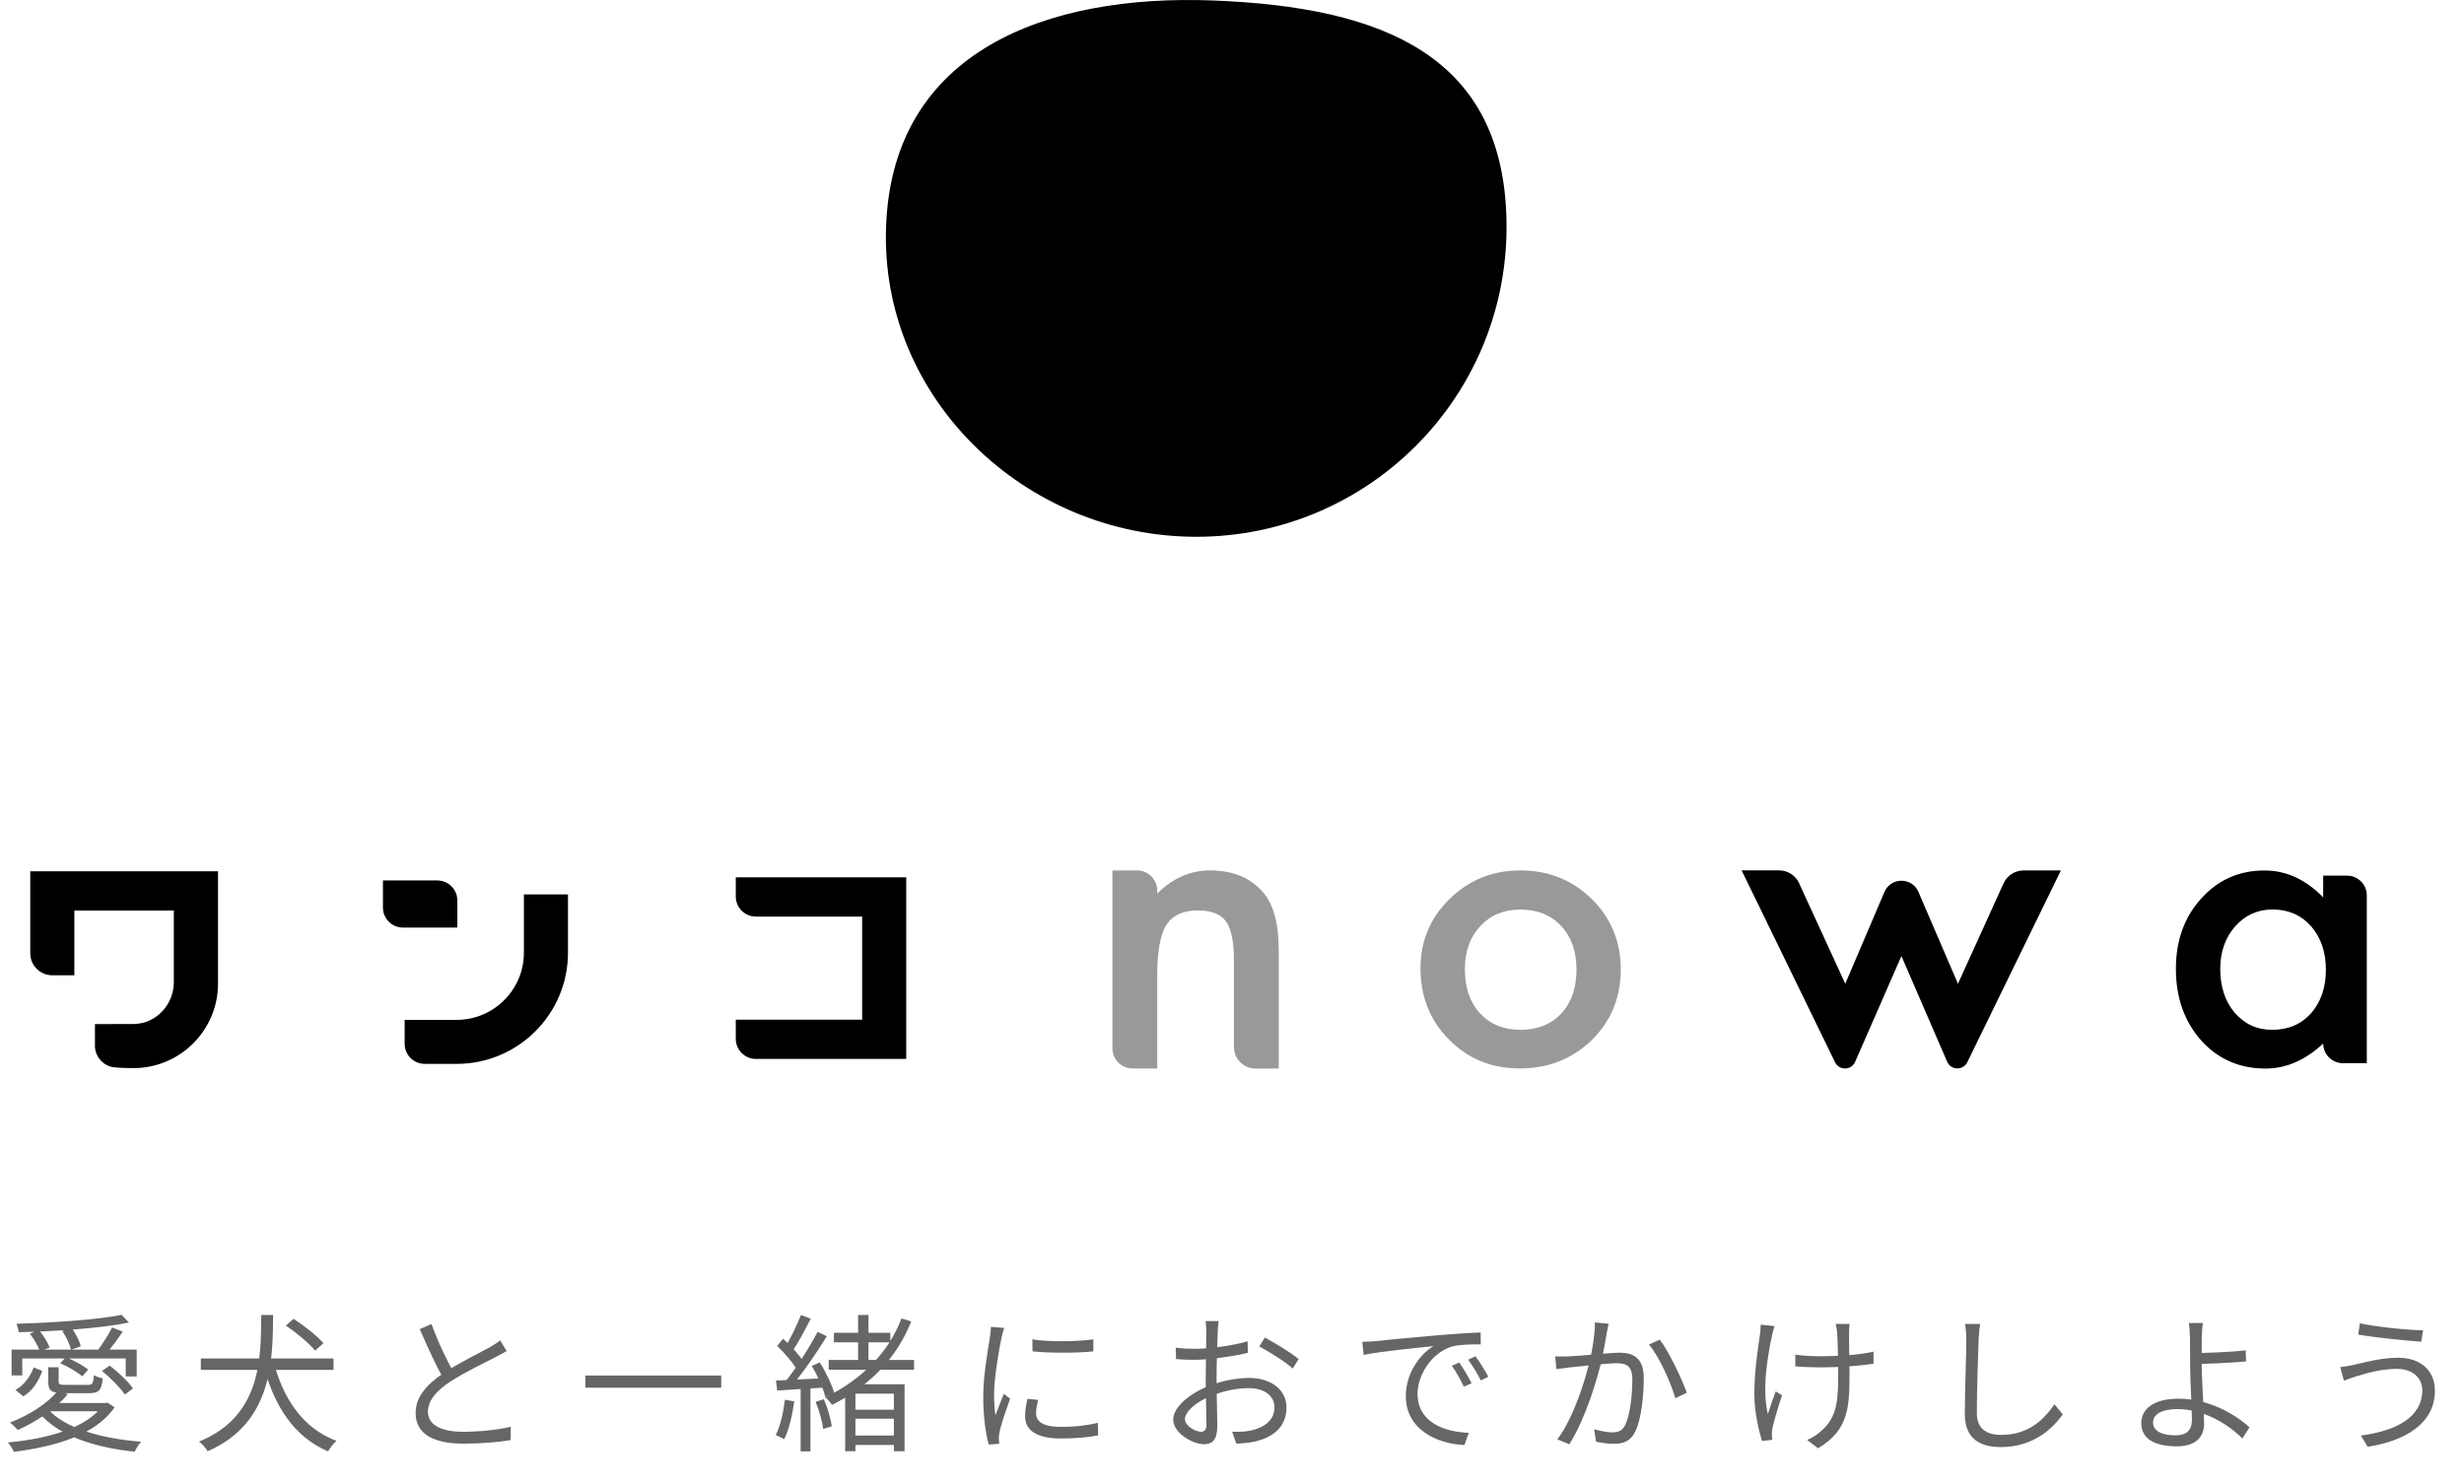
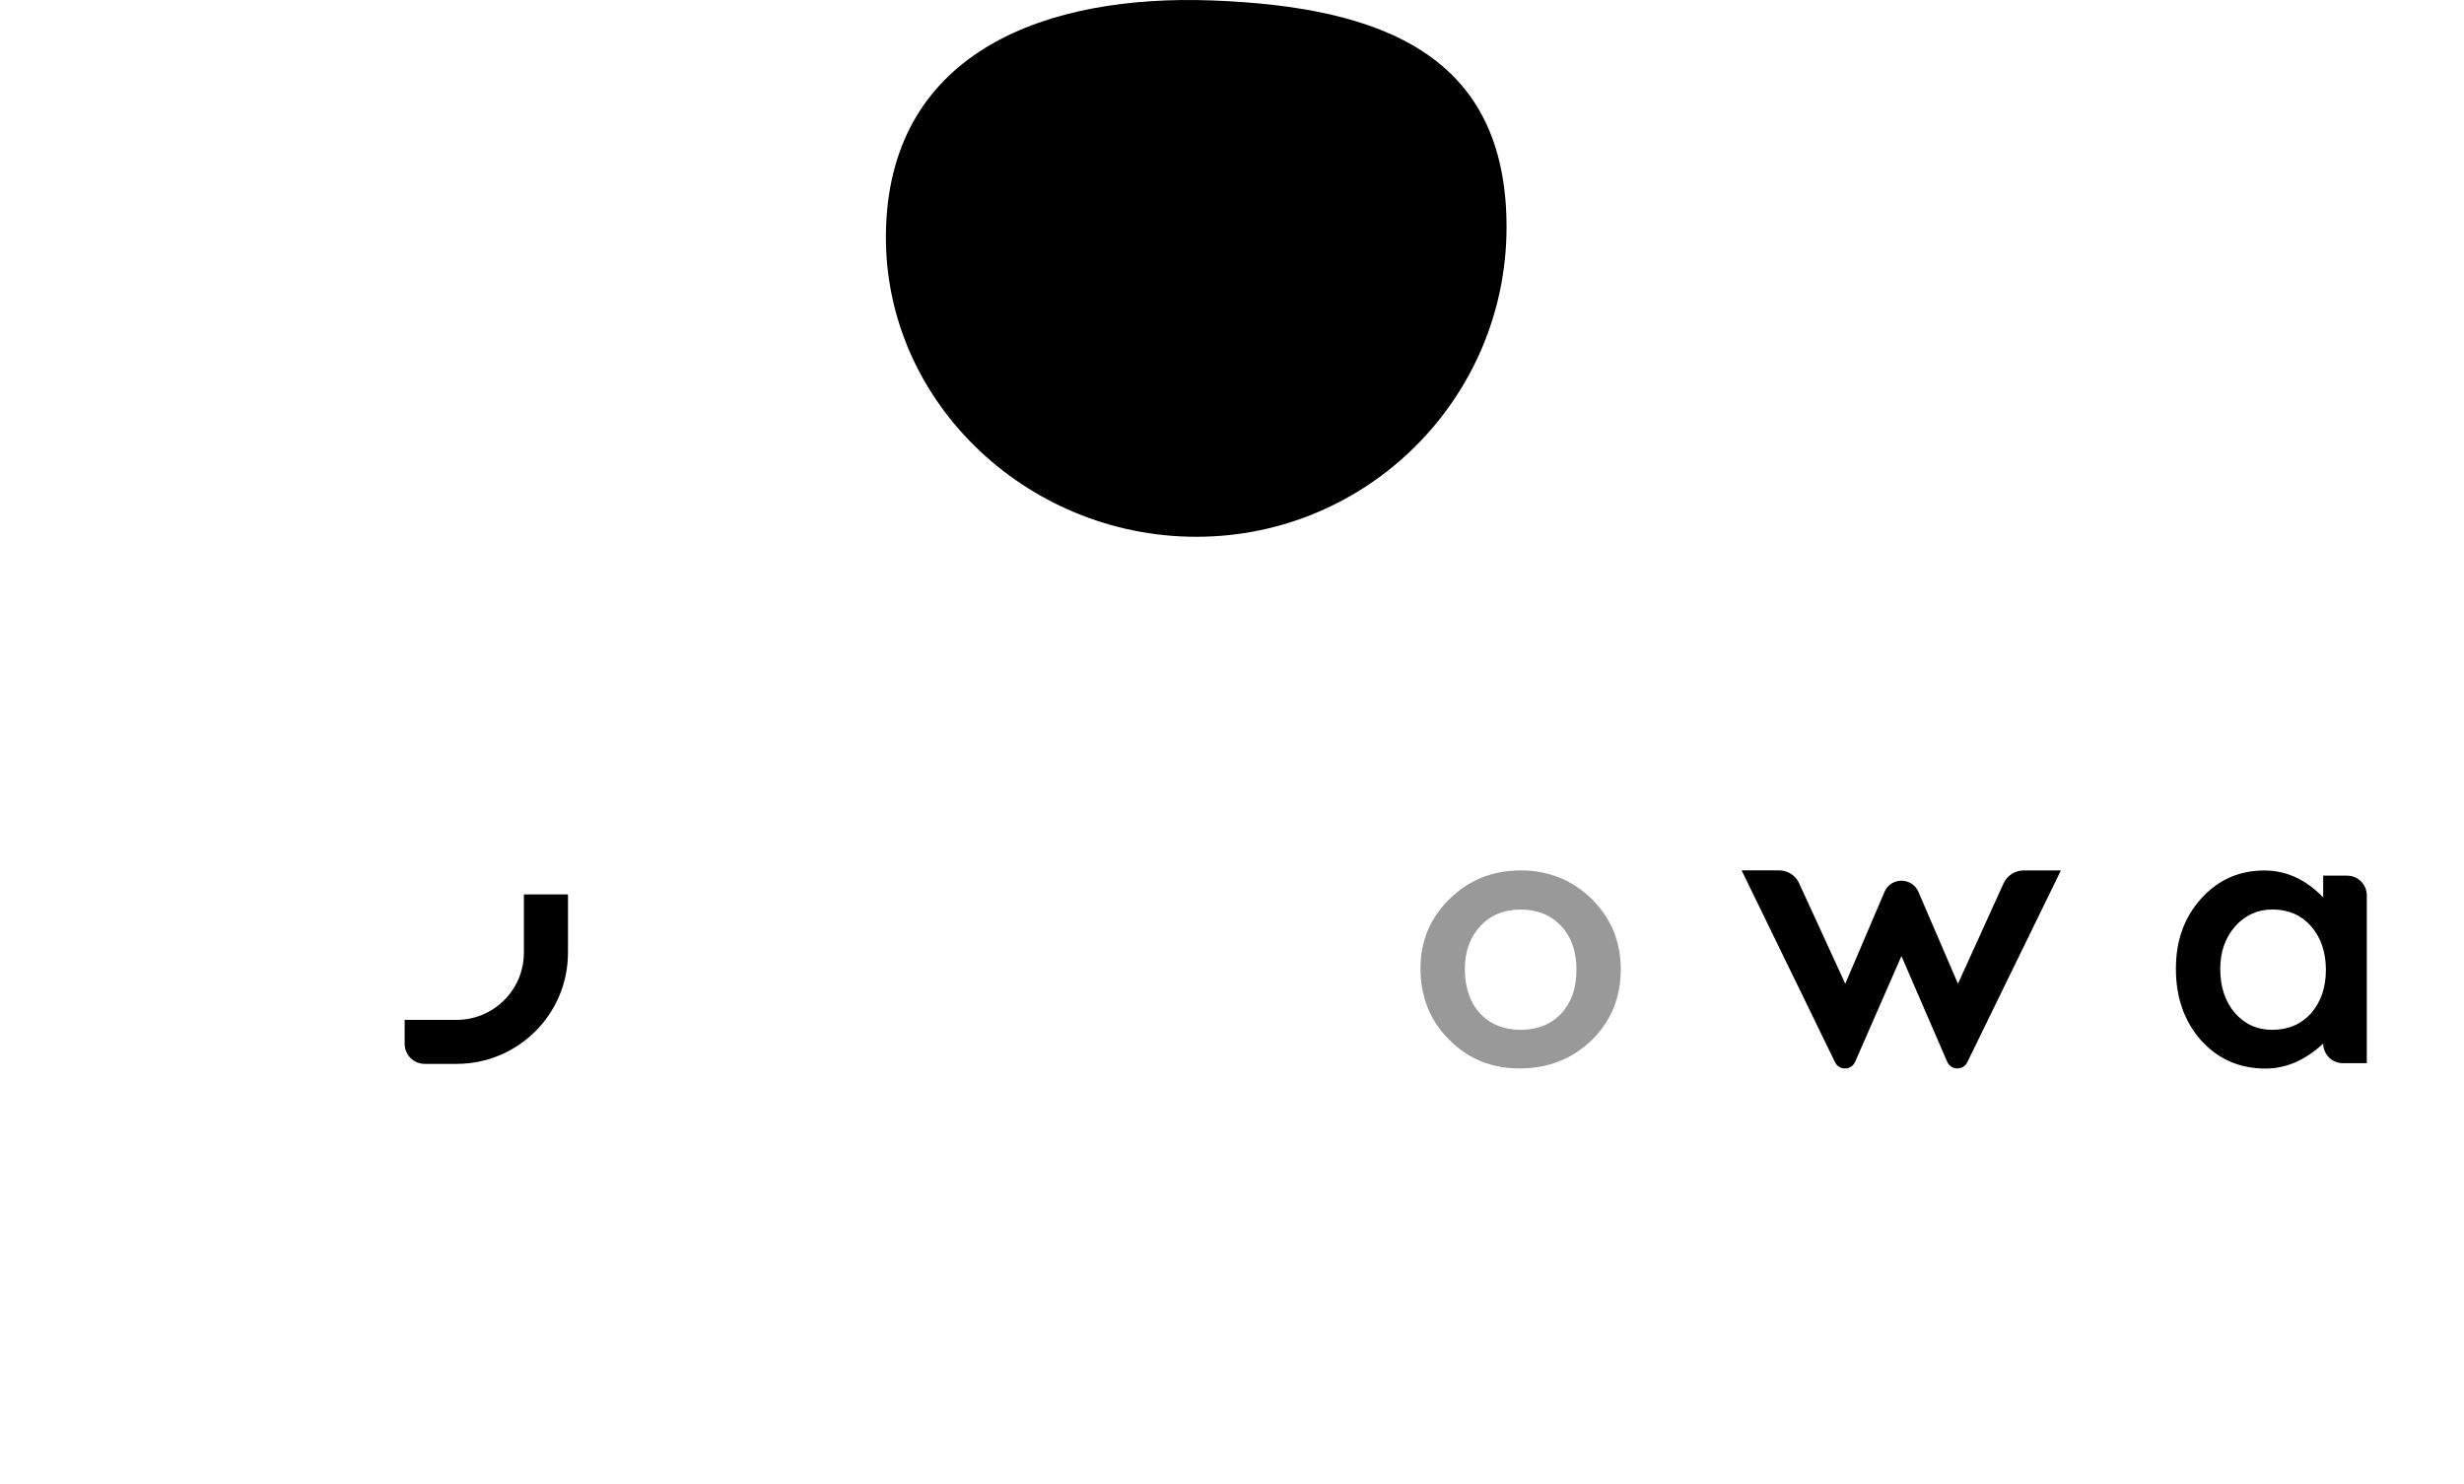
<svg xmlns="http://www.w3.org/2000/svg" width="166" height="100" viewBox="0 0 166 100" fill="none">
-   <path d="M30.811 62.505H27.154C26.404 62.505 25.799 61.901 25.799 61.152V59.328H29.456C30.206 59.328 30.811 59.932 30.811 60.681V62.505Z" fill="black" />
-   <path d="M61.053 71.355H50.925C50.175 71.355 49.57 70.751 49.57 70.002V68.712H58.083V61.764H50.925C50.175 61.764 49.57 61.159 49.57 60.41V59.12H61.053V71.355Z" fill="black" />
-   <path d="M7.556 69.008H6.397C6.397 69.008 6.397 69.972 6.397 70.599C6.457 71.225 6.94 71.811 7.645 71.915C7.916 71.956 8.718 71.974 8.993 71.974C12.133 71.974 14.687 69.423 14.687 66.287V58.709H2.039V64.236C2.039 65.056 2.704 65.719 3.524 65.719H5.009V61.356H11.71V66.183C11.71 67.681 10.537 68.971 9.037 69.001C8.647 69.008 7.552 69.001 7.552 69.001L7.556 69.008Z" fill="black" />
  <path d="M30.762 71.689H28.616C27.866 71.689 27.261 71.084 27.261 70.335V68.723H30.762C33.264 68.723 35.295 66.695 35.295 64.196V60.27H38.265V64.196C38.265 68.333 34.905 71.689 30.762 71.689Z" fill="black" />
  <path d="M101.496 15.297C101.496 26.828 92.137 36.171 80.595 36.171C69.053 36.171 59.289 26.817 59.694 15.297C60.106 3.396 70.586 -0.385 81.668 0.03C93.203 0.464 101.496 3.767 101.496 15.297Z" fill="black" />
  <path d="M95.701 65.23C95.701 63.406 96.354 61.852 97.661 60.573C98.968 59.294 100.561 58.653 102.439 58.653C104.318 58.653 105.929 59.298 107.243 60.584C108.542 61.875 109.192 63.454 109.192 65.33C109.192 67.206 108.539 68.811 107.232 70.091C105.914 71.362 104.299 71.996 102.387 71.996C100.475 71.996 98.901 71.347 97.62 70.05C96.34 68.771 95.697 67.162 95.697 65.226L95.701 65.23ZM98.689 65.282C98.689 66.546 99.027 67.543 99.703 68.278C100.397 69.023 101.311 69.394 102.443 69.394C103.575 69.394 104.5 69.026 105.183 68.292C105.866 67.558 106.207 66.576 106.207 65.349C106.207 64.121 105.866 63.139 105.183 62.405C104.488 61.66 103.575 61.289 102.443 61.289C101.311 61.289 100.42 61.66 99.729 62.405C99.035 63.15 98.689 64.107 98.689 65.286V65.282Z" fill="#999999" />
  <path d="M121.209 59.524L124.316 66.29L126.956 60.102C127.386 59.098 128.812 59.094 129.246 60.102L131.908 66.29L134.978 59.528C135.22 58.994 135.754 58.653 136.341 58.653H138.843L132.539 71.574C132.261 72.148 131.437 72.13 131.181 71.544L128.099 64.422L124.981 71.551C124.725 72.133 123.904 72.152 123.626 71.577L117.333 58.649H119.854C120.437 58.649 120.968 58.99 121.213 59.52L121.209 59.524Z" fill="black" />
  <path d="M156.514 59.005H158.125C158.857 59.005 159.451 59.598 159.451 60.329V71.641H157.84C157.108 71.641 156.514 71.047 156.514 70.317C155.311 71.44 154.016 72.004 152.631 72.004C150.882 72.004 149.435 71.374 148.291 70.109C147.155 68.823 146.591 67.214 146.591 65.286C146.591 63.358 147.159 61.816 148.291 60.551C149.427 59.291 150.845 58.657 152.553 58.657C154.023 58.657 155.345 59.261 156.514 60.473V59.009V59.005ZM149.579 65.282C149.579 66.494 149.902 67.477 150.552 68.241C151.22 69.012 152.059 69.394 153.073 69.394C154.153 69.394 155.029 69.023 155.698 68.278C156.366 67.507 156.696 66.531 156.696 65.345C156.696 64.159 156.362 63.184 155.698 62.413C155.029 61.66 154.164 61.285 153.099 61.285C152.093 61.285 151.254 61.667 150.578 62.427C149.91 63.198 149.579 64.148 149.579 65.282Z" fill="black" />
-   <path d="M85.054 60.08C84.207 59.127 83.03 58.653 81.516 58.653C80.198 58.653 79.013 59.172 77.963 60.214V60.014C77.963 59.261 77.354 58.653 76.6 58.653H74.945V70.639C74.945 71.392 75.553 72 76.307 72H77.963V65.734C77.963 64.118 78.167 62.983 78.575 62.334C78.995 61.678 79.7 61.348 80.699 61.348C81.616 61.348 82.247 61.597 82.596 62.093C82.952 62.583 83.131 63.465 83.131 64.748V70.554C83.131 71.355 83.78 72.004 84.582 72.004H86.149V64.044C86.149 62.212 85.785 60.892 85.054 60.084V60.08Z" fill="#999999" />
-   <path d="M0.78 90.94H9.21V92.75H8.47V91.54H1.5V92.68H0.78V90.94ZM8.19 88.6L8.69 89.12C6.79 89.51 3.76 89.71 1.26 89.77C1.25 89.61 1.17 89.35 1.11 89.2C3.56 89.13 6.57 88.93 8.19 88.6ZM2.01 89.87L2.61 89.62C2.92 89.97 3.22 90.45 3.34 90.8L2.69 91.07C2.59 90.74 2.3 90.23 2.01 89.87ZM4.19 89.68L4.81 89.46C5.09 89.84 5.36 90.36 5.44 90.72L4.78 90.95C4.71 90.61 4.46 90.07 4.19 89.68ZM6.87 92.38L7.39 92.02C7.97 92.46 8.65 93.11 8.96 93.56L8.41 93.97C8.11 93.52 7.44 92.84 6.87 92.38ZM4.06 91.86L4.44 91.45C4.96 91.67 5.62 92.02 5.94 92.29L5.55 92.74C5.22 92.47 4.59 92.09 4.06 91.86ZM7.55 89.45L8.27 89.73C7.91 90.26 7.48 90.84 7.14 91.23L6.59 90.99C6.9 90.57 7.33 89.91 7.55 89.45ZM6.95 94.54H7.12L7.25 94.52L7.72 94.83C6.45 96.69 3.72 97.48 0.93 97.83C0.86 97.65 0.67 97.35 0.53 97.2C3.28 96.94 5.9 96.21 6.95 94.66V94.54ZM3.22 94.94C4.37 96.24 6.81 96.94 9.51 97.15C9.35 97.31 9.17 97.62 9.07 97.82C6.35 97.54 3.91 96.74 2.63 95.19L3.22 94.94ZM3.9 93.71L4.56 93.95C3.73 94.96 2.41 95.82 1.2 96.36C1.08 96.22 0.82 95.97 0.67 95.86C1.91 95.38 3.18 94.61 3.9 93.71ZM3.25 92.13H3.95V93.08C3.95 93.29 4.02 93.32 4.44 93.32C4.63 93.32 5.64 93.32 5.91 93.32C6.22 93.32 6.29 93.25 6.32 92.66C6.47 92.76 6.73 92.84 6.92 92.88C6.85 93.69 6.65 93.88 6 93.88C5.8 93.88 4.56 93.88 4.38 93.88C3.47 93.88 3.25 93.73 3.25 93.09V92.13ZM2.27 92.14L2.85 92.38C2.61 93.03 2.23 93.7 1.57 94.09L1.04 93.66C1.64 93.33 2.05 92.74 2.27 92.14ZM3.44 94.54H7.12V95.1H2.88L3.44 94.54ZM18.42 91.7C19.06 94.25 20.41 96.25 22.67 97.09C22.48 97.25 22.22 97.58 22.1 97.8C19.77 96.8 18.44 94.7 17.71 91.87L18.42 91.7ZM13.53 91.54H22.47V92.31H13.53V91.54ZM17.6 88.61H18.4C18.37 91.64 18.37 95.89 13.99 97.79C13.87 97.58 13.62 97.3 13.41 97.14C17.67 95.41 17.57 91.4 17.6 88.61ZM19.26 89.32L19.78 88.87C20.49 89.33 21.37 90.02 21.79 90.51L21.23 91.01C20.84 90.53 19.98 89.81 19.26 89.32ZM34.13 91.04C33.91 91.17 33.66 91.31 33.36 91.46C32.69 91.81 31.3 92.47 30.32 93.11C29.39 93.72 28.83 94.38 28.83 95.13C28.83 95.96 29.63 96.48 31.21 96.48C32.29 96.48 33.63 96.34 34.41 96.14L34.4 97.04C33.65 97.17 32.49 97.28 31.24 97.28C29.36 97.28 28 96.72 28 95.22C28 94.14 28.73 93.29 29.91 92.51C30.93 91.83 32.33 91.16 32.98 90.79C33.27 90.62 33.49 90.49 33.7 90.32L34.13 91.04ZM29.07 89.22C29.53 90.5 30.15 91.75 30.61 92.56L29.93 92.97C29.42 92.15 28.82 90.8 28.28 89.56L29.07 89.22ZM39.44 92.69H48.59V93.51H39.44V92.69ZM56.18 89.81H59.98V90.45H56.18V89.81ZM57.35 94.99H60.53V95.6H57.35V94.99ZM57.34 96.73H60.55V97.37H57.34V96.73ZM55.83 91.64H61.58V92.3H55.83V91.64ZM57.81 88.61H58.51V92.06H57.81V88.61ZM53.96 88.61L54.62 88.86C54.24 89.6 53.77 90.5 53.38 91.05L52.87 90.83C53.23 90.25 53.7 89.27 53.96 88.61ZM55.08 89.75L55.71 90.04C55.02 91.15 54.05 92.57 53.3 93.44L52.84 93.18C53.59 92.29 54.53 90.8 55.08 89.75ZM52.36 90.69L52.76 90.21C53.3 90.7 53.91 91.37 54.17 91.83L53.74 92.39C53.49 91.91 52.89 91.2 52.36 90.69ZM54.69 92.04L55.23 91.81C55.65 92.46 56.05 93.32 56.2 93.86L55.6 94.14C55.48 93.58 55.08 92.7 54.69 92.04ZM52.28 93.03C53.15 92.99 54.4 92.93 55.66 92.86V93.49C54.47 93.57 53.27 93.64 52.36 93.7L52.28 93.03ZM54.95 94.46L55.5 94.29C55.76 94.87 55.97 95.62 56.04 96.11L55.46 96.29C55.4 95.8 55.19 95.04 54.95 94.46ZM52.88 94.32L53.51 94.43C53.38 95.38 53.15 96.34 52.83 96.98C52.71 96.9 52.41 96.77 52.26 96.7C52.58 96.09 52.77 95.19 52.88 94.32ZM53.94 93.32H54.6V97.8H53.94V93.32ZM60.73 88.84L61.39 89.04C60.43 91.47 58.65 93.36 56.05 94.67C55.96 94.52 55.75 94.28 55.6 94.16C58.12 92.93 59.9 91.07 60.73 88.84ZM57.63 93.28H60.57V93.91H57.63V97.79H56.94V93.73L57.37 93.28H57.63ZM60.22 93.28H60.94V97.79H60.22V93.28ZM69.55 90.25C70.64 90.44 72.67 90.4 73.66 90.25V91.06C72.59 91.18 70.65 91.18 69.56 91.06L69.55 90.25ZM69.94 94.33C69.85 94.69 69.8 94.97 69.8 95.24C69.8 95.7 70.12 96.15 71.49 96.15C72.38 96.15 73.16 96.07 73.96 95.88L73.98 96.72C73.36 96.85 72.52 96.93 71.48 96.93C69.81 96.93 69.06 96.37 69.06 95.43C69.06 95.1 69.11 94.74 69.22 94.26L69.94 94.33ZM67.65 89.48C67.59 89.65 67.51 89.97 67.47 90.15C67.28 91.08 66.97 92.86 66.97 93.99C66.97 94.47 67 94.89 67.06 95.38C67.23 94.93 67.46 94.33 67.63 93.92L68.05 94.25C67.8 94.96 67.43 96.01 67.34 96.49C67.31 96.63 67.29 96.82 67.29 96.94C67.3 97.04 67.31 97.18 67.32 97.29L66.61 97.34C66.41 96.63 66.24 95.48 66.24 94.12C66.24 92.65 66.57 90.94 66.69 90.11C66.72 89.88 66.75 89.63 66.76 89.41L67.65 89.48ZM82.1 89.02C82.07 89.2 82.05 89.47 82.04 89.71C82.01 90.3 81.96 91.83 81.96 92.87C81.96 93.91 82.01 95.47 82.01 96.1C82.01 97.02 81.67 97.32 81.12 97.32C80.34 97.32 79.04 96.56 79.04 95.66C79.04 94.78 80.23 93.85 81.47 93.38C82.36 93.03 83.36 92.85 84.15 92.85C85.62 92.85 86.67 93.64 86.67 94.84C86.67 96.05 85.91 96.82 84.53 97.14C84.09 97.24 83.64 97.26 83.29 97.28L83.01 96.48C83.39 96.48 83.81 96.49 84.19 96.41C85.06 96.24 85.86 95.77 85.86 94.84C85.86 93.99 85.09 93.54 84.15 93.54C83.25 93.54 82.43 93.73 81.58 94.07C80.6 94.45 79.83 95.12 79.83 95.63C79.83 96.08 80.53 96.48 80.92 96.48C81.15 96.48 81.28 96.32 81.28 95.99C81.28 95.41 81.23 94.02 81.23 92.91C81.23 91.76 81.27 90.13 81.27 89.72C81.27 89.53 81.25 89.18 81.22 89.02H82.1ZM85.21 90.13C85.92 90.5 87.01 91.18 87.49 91.58L87.09 92.22C86.6 91.76 85.48 91.07 84.84 90.73L85.21 90.13ZM79.21 90.81C79.76 90.88 80.12 90.89 80.48 90.89C81.47 90.89 83.06 90.68 84.05 90.38L84.07 91.16C83.04 91.41 81.4 91.63 80.5 91.63C79.94 91.63 79.56 91.61 79.23 91.58L79.21 90.81ZM91.78 90.42C92.16 90.41 92.48 90.39 92.68 90.37C93.32 90.3 95.21 90.12 97.05 89.96C98.15 89.87 99.08 89.81 99.75 89.79L99.76 90.59C99.18 90.58 98.31 90.6 97.8 90.74C96.37 91.2 95.5 92.73 95.5 93.91C95.5 95.86 97.33 96.49 98.95 96.55L98.66 97.37C96.81 97.3 94.71 96.32 94.71 94.08C94.71 92.53 95.66 91.25 96.57 90.71C95.5 90.82 92.95 91.07 91.87 91.3L91.78 90.42ZM98.31 91.81C98.54 92.14 98.92 92.76 99.14 93.21L98.62 93.44C98.39 92.96 98.11 92.45 97.81 92.03L98.31 91.81ZM99.4 91.39C99.65 91.72 100.04 92.33 100.27 92.77L99.76 93.02C99.52 92.54 99.22 92.04 98.91 91.62L99.4 91.39ZM108.37 89.2C108.33 89.39 108.29 89.6 108.25 89.8C108.19 90.16 108.05 90.98 107.92 91.6C107.58 93 106.86 95.49 105.73 97.32L104.92 96.99C106.06 95.47 106.86 92.8 107.13 91.57C107.31 90.78 107.45 89.88 107.45 89.11L108.37 89.2ZM111.82 90.27C112.44 91.08 113.31 92.92 113.64 93.85L112.87 94.22C112.57 93.19 111.79 91.42 111.09 90.6L111.82 90.27ZM104.77 91.4C105.09 91.41 105.35 91.41 105.67 91.4C106.41 91.38 108.44 91.15 109.12 91.15C110.01 91.15 110.74 91.49 110.74 92.85C110.74 94.04 110.58 95.63 110.17 96.46C109.85 97.13 109.35 97.29 108.71 97.29C108.32 97.29 107.85 97.22 107.53 97.15L107.4 96.31C107.82 96.44 108.34 96.52 108.62 96.52C108.99 96.52 109.29 96.44 109.5 96C109.82 95.33 109.97 94.02 109.97 92.94C109.97 92.03 109.55 91.86 108.91 91.86C108.24 91.86 106.37 92.08 105.76 92.14C105.53 92.17 105.11 92.22 104.86 92.26L104.77 91.4ZM124.61 89.21C124.58 89.37 124.57 89.57 124.57 89.8C124.56 90.17 124.6 91.86 124.6 92.42C124.6 94.71 124.6 96.35 122.48 97.59L121.75 97.03C122.06 96.9 122.47 96.65 122.72 96.4C123.79 95.47 123.84 94.33 123.84 92.41C123.84 91.77 123.8 90.22 123.77 89.8C123.75 89.58 123.71 89.36 123.67 89.21H124.61ZM120.95 91.28C121.39 91.35 122.02 91.39 122.57 91.39C123.8 91.39 125.22 91.31 126.22 91.08V91.89C125.25 92.05 123.85 92.14 122.58 92.14C122.09 92.14 121.39 92.11 120.95 92.07V91.28ZM119.55 89.36C119.49 89.54 119.42 89.82 119.38 90.01C119.06 91.46 118.71 93.65 119.1 95.29C119.23 94.86 119.45 94.25 119.63 93.76L120.06 94.02C119.82 94.71 119.52 95.73 119.41 96.23C119.38 96.37 119.36 96.56 119.37 96.68C119.37 96.78 119.39 96.91 119.4 97.02L118.71 97.1C118.51 96.48 118.19 95.18 118.19 93.93C118.19 92.3 118.45 90.77 118.57 89.93C118.6 89.71 118.61 89.44 118.62 89.26L119.55 89.36ZM133.4 89.21C133.35 89.54 133.32 89.89 133.3 90.22C133.26 91.35 133.18 93.72 133.18 95.21C133.18 96.31 133.87 96.69 134.82 96.69C136.65 96.69 137.69 95.67 138.41 94.63L138.97 95.31C138.29 96.26 136.99 97.51 134.8 97.51C133.36 97.51 132.37 96.92 132.37 95.28C132.37 93.8 132.47 91.27 132.47 90.22C132.47 89.85 132.44 89.5 132.38 89.21H133.4ZM148.41 89.15C148.37 89.37 148.34 89.85 148.33 90.15C148.33 90.6 148.33 91.29 148.33 91.98C148.33 93.07 148.49 95.07 148.49 95.95C148.49 96.76 147.99 97.46 146.66 97.46C145.27 97.46 144.26 97.03 144.26 95.89C144.26 94.98 145.04 94.25 146.77 94.25C148.75 94.25 150.53 95.25 151.55 96.18L151.07 96.93C150.07 95.93 148.43 94.95 146.68 94.95C145.64 94.95 145.05 95.3 145.05 95.86C145.05 96.41 145.61 96.72 146.58 96.72C147.31 96.72 147.67 96.37 147.67 95.68C147.67 94.94 147.55 93 147.55 91.98C147.55 91.4 147.54 90.58 147.54 90.15C147.53 89.78 147.5 89.34 147.46 89.15H148.41ZM147.89 91.17C148.58 91.17 150.21 91.12 151.29 90.99L151.32 91.74C150.24 91.84 148.61 91.91 147.89 91.91V91.17ZM163.19 93.68C163.19 92.83 162.51 92.24 161.48 92.24C160.33 92.24 159.34 92.57 158.76 92.74C158.45 92.83 158.15 92.94 157.91 93.04L157.66 92.12C157.94 92.1 158.27 92.03 158.58 91.97C159.28 91.81 160.41 91.49 161.57 91.49C162.99 91.49 164.04 92.28 164.04 93.71C164.04 95.88 162.1 97.09 159.51 97.49L159.05 96.73C161.48 96.42 163.19 95.47 163.19 93.68ZM158.99 89.17C160.1 89.42 162.27 89.63 163.24 89.64L163.12 90.41C162.01 90.33 160 90.13 158.87 89.93L158.99 89.17Z" fill="#666666" />
</svg>